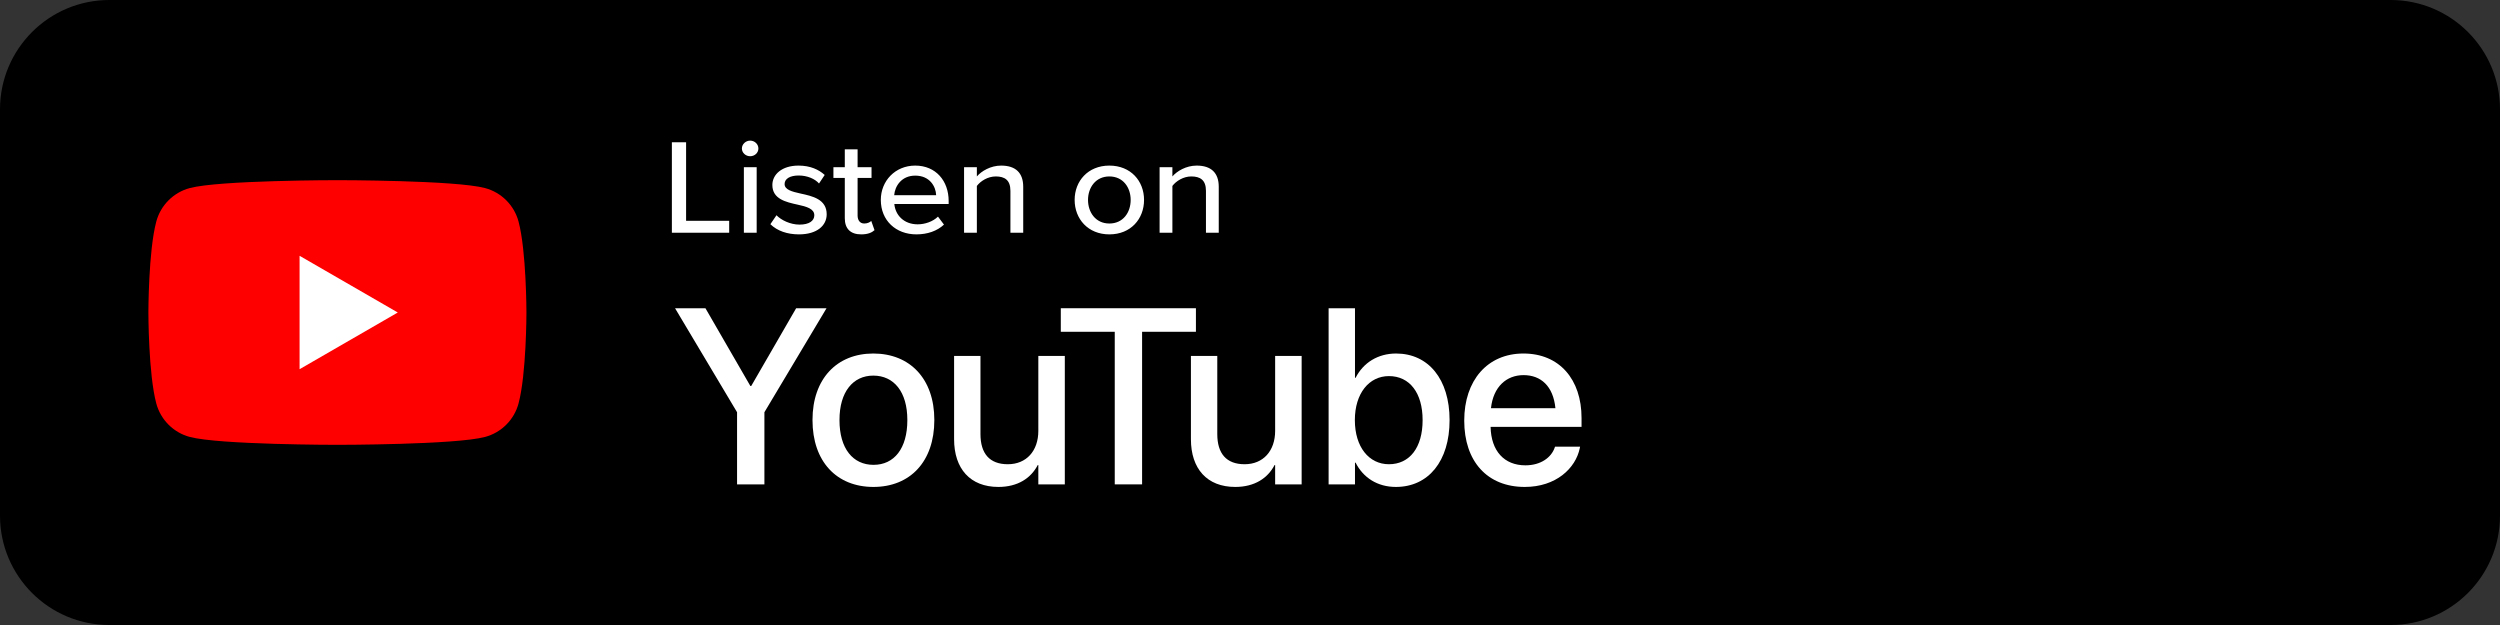
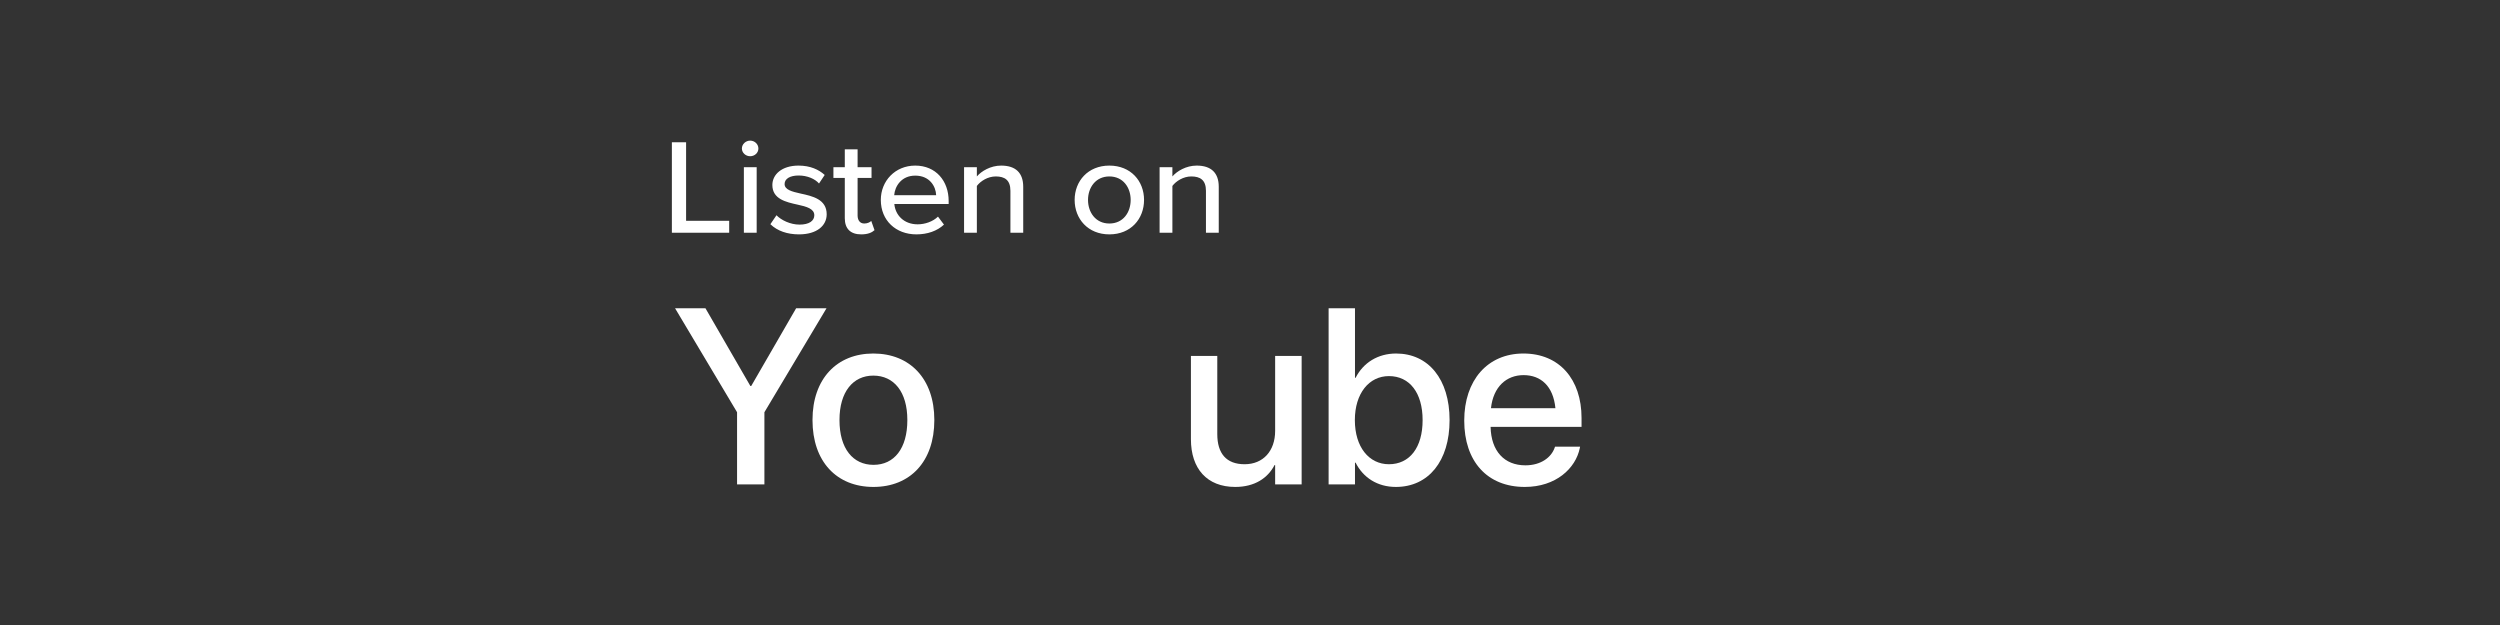
<svg xmlns="http://www.w3.org/2000/svg" version="1.1" x="0" y="0" width="160" height="40" viewBox="0, 0, 160, 40">
  <rect x="0" y="0" width="160" height="40" fill="#333333" stroke="none" />
  <g id="Page-1">
-     <path d="M7,0 L153,0 C156.866,0 160,3.134 160,7 L160,33 C160,36.866 156.866,40 153,40 L7,40 C3.134,40 0,36.866 0,33 L0,7 C0,3.134 3.134,0 7,0 z" fill="#000000" id="Rectangle" />
    <path d="M43,14.896 L43,9.104 L43.91,9.104 L43.91,14.132 L46.668,14.132 L46.668,14.896 L43,14.896 z M48.009,9.999 C47.727,9.999 47.481,9.781 47.481,9.504 C47.481,9.226 47.727,9 48.009,9 C48.3,9 48.537,9.226 48.537,9.504 C48.537,9.781 48.3,9.999 48.009,9.999 z M47.608,14.896 L47.608,10.702 L48.427,10.702 L48.427,14.896 L47.608,14.896 z M49.304,14.349 L49.695,13.776 C49.996,14.088 50.578,14.375 51.17,14.375 C51.789,14.375 52.116,14.132 52.116,13.776 C52.116,13.359 51.616,13.22 51.051,13.098 C50.305,12.933 49.431,12.742 49.431,11.839 C49.431,11.171 50.032,10.598 51.106,10.598 C51.861,10.598 52.408,10.858 52.781,11.197 L52.417,11.744 C52.162,11.449 51.67,11.232 51.115,11.232 C50.56,11.232 50.214,11.44 50.214,11.779 C50.214,12.143 50.687,12.265 51.233,12.386 C51.998,12.551 52.908,12.751 52.908,13.715 C52.908,14.436 52.289,15 51.133,15 C50.396,15 49.75,14.783 49.304,14.349 z M55.114,15 C54.422,15 54.067,14.627 54.067,13.967 L54.067,11.388 L53.339,11.388 L53.339,10.702 L54.067,10.702 L54.067,9.556 L54.886,9.556 L54.886,10.702 L55.778,10.702 L55.778,11.388 L54.886,11.388 L54.886,13.793 C54.886,14.088 55.032,14.305 55.314,14.305 C55.505,14.305 55.678,14.227 55.76,14.14 L55.969,14.731 C55.796,14.887 55.541,15 55.114,15 z M56.372,12.795 C56.372,11.579 57.292,10.598 58.575,10.598 C59.895,10.598 60.714,11.579 60.714,12.864 L60.714,13.055 L57.237,13.055 C57.301,13.767 57.847,14.357 58.73,14.357 C59.194,14.357 59.704,14.184 60.031,13.863 L60.414,14.375 C59.977,14.783 59.358,15 58.648,15 C57.337,15 56.372,14.114 56.372,12.795 z M58.575,11.24 C57.692,11.24 57.273,11.918 57.228,12.491 L59.913,12.491 C59.895,11.935 59.503,11.24 58.575,11.24 z M64.667,14.896 L64.667,12.213 C64.667,11.518 64.294,11.292 63.729,11.292 C63.22,11.292 62.755,11.588 62.519,11.9 L62.519,14.896 L61.7,14.896 L61.7,10.702 L62.519,10.702 L62.519,11.292 C62.81,10.954 63.393,10.598 64.075,10.598 C65.004,10.598 65.486,11.067 65.486,11.952 L65.486,14.896 L64.667,14.896 z M70.998,15 C69.633,15 68.777,14.01 68.777,12.795 C68.777,11.588 69.633,10.598 70.998,10.598 C72.372,10.598 73.219,11.588 73.219,12.795 C73.219,14.01 72.372,15 70.998,15 z M70.998,14.305 C71.881,14.305 72.363,13.593 72.363,12.795 C72.363,12.004 71.881,11.292 70.998,11.292 C70.124,11.292 69.633,12.004 69.633,12.795 C69.633,13.593 70.124,14.305 70.998,14.305 z M77.181,14.896 L77.181,12.213 C77.181,11.518 76.808,11.292 76.243,11.292 C75.734,11.292 75.269,11.588 75.033,11.9 L75.033,14.896 L74.214,14.896 L74.214,10.702 L75.033,10.702 L75.033,11.292 C75.324,10.954 75.907,10.598 76.589,10.598 C77.518,10.598 78,11.067 78,11.952 L78,14.896 L77.181,14.896 z" fill="#FFFFFF" id="Listenon-Copy" />
    <g>
-       <path d="M33.186,14.176 C32.907,13.135 32.089,12.316 31.047,12.037 C29.161,11.531 21.594,11.531 21.594,11.531 C21.594,11.531 14.028,11.531 12.142,12.037 C11.1,12.316 10.282,13.135 10.003,14.176 C9.497,16.062 9.497,20 9.497,20 C9.497,20 9.497,23.938 10.003,25.824 C10.282,26.865 11.1,27.684 12.142,27.963 C14.028,28.469 21.594,28.469 21.594,28.469 C21.594,28.469 29.161,28.469 31.047,27.963 C32.089,27.684 32.907,26.865 33.186,25.824 C33.692,23.938 33.692,20 33.692,20 C33.692,20 33.69,16.062 33.186,14.176 z" fill="#FF0000" />
-       <path d="M19.173,23.629 L25.458,20 L19.173,16.371 L19.173,23.629 z" fill="#FFFFFF" />
-     </g>
+       </g>
    <path d="M47.172,31 L48.922,31 L48.922,26.383 L52.898,19.727 L50.953,19.727 L48.078,24.703 L48.023,24.703 L45.148,19.727 L43.203,19.727 L47.172,26.383 z" fill="#FFFFFF" />
    <path d="M55.898,31.164 C58.25,31.164 59.797,29.539 59.797,26.891 L59.797,26.875 C59.797,24.242 58.234,22.625 55.891,22.625 C53.555,22.625 52,24.25 52,26.875 L52,26.891 C52,29.531 53.539,31.164 55.898,31.164 z M55.906,29.75 C54.586,29.75 53.727,28.711 53.727,26.891 L53.727,26.875 C53.727,25.078 54.594,24.039 55.891,24.039 C57.211,24.039 58.07,25.078 58.07,26.875 L58.07,26.891 C58.07,28.703 57.227,29.75 55.906,29.75 z" fill="#FFFFFF" />
-     <path d="M63.898,31.164 C65.148,31.164 65.984,30.594 66.414,29.766 L66.453,29.766 L66.453,31 L68.148,31 L68.148,22.781 L66.453,22.781 L66.453,27.578 C66.453,28.859 65.688,29.711 64.5,29.711 C63.328,29.711 62.75,29.023 62.75,27.781 L62.75,22.781 L61.062,22.781 L61.062,28.109 C61.062,30 62.094,31.164 63.898,31.164 z" fill="#FFFFFF" />
-     <path d="M71.344,31 L73.094,31 L73.094,21.234 L76.539,21.234 L76.539,19.727 L67.891,19.727 L67.891,21.234 L71.344,21.234 z" fill="#FFFFFF" />
    <path d="M79.055,31.164 C80.305,31.164 81.141,30.594 81.57,29.766 L81.609,29.766 L81.609,31 L83.305,31 L83.305,22.781 L81.609,22.781 L81.609,27.578 C81.609,28.859 80.844,29.711 79.656,29.711 C78.484,29.711 77.906,29.023 77.906,27.781 L77.906,22.781 L76.219,22.781 L76.219,28.109 C76.219,30 77.25,31.164 79.055,31.164 z" fill="#FFFFFF" />
    <path d="M89.336,31.164 C91.422,31.164 92.773,29.508 92.773,26.891 L92.773,26.883 C92.773,24.266 91.414,22.625 89.352,22.625 C88.188,22.625 87.25,23.211 86.758,24.18 L86.719,24.18 L86.719,19.727 L85.031,19.727 L85.031,31 L86.719,31 L86.719,29.609 L86.758,29.609 C87.242,30.57 88.156,31.164 89.336,31.164 z M88.891,29.711 C87.609,29.711 86.711,28.602 86.711,26.891 L86.711,26.883 C86.711,25.18 87.617,24.07 88.891,24.07 C90.219,24.07 91.047,25.148 91.047,26.883 L91.047,26.891 C91.047,28.641 90.219,29.711 88.891,29.711 z" fill="#FFFFFF" />
    <path d="M97.586,31.164 C99.578,31.164 100.844,29.977 101.109,28.672 L101.125,28.586 L99.523,28.586 L99.5,28.648 C99.289,29.266 98.625,29.781 97.625,29.781 C96.281,29.781 95.43,28.875 95.398,27.32 L101.219,27.32 L101.219,26.75 C101.219,24.281 99.805,22.625 97.5,22.625 C95.195,22.625 93.711,24.344 93.711,26.914 L93.711,26.922 C93.711,29.516 95.172,31.164 97.586,31.164 z M97.508,24.008 C98.609,24.008 99.406,24.703 99.547,26.125 L95.422,26.125 C95.57,24.75 96.414,24.008 97.508,24.008 z" fill="#FFFFFF" />
  </g>
</svg>